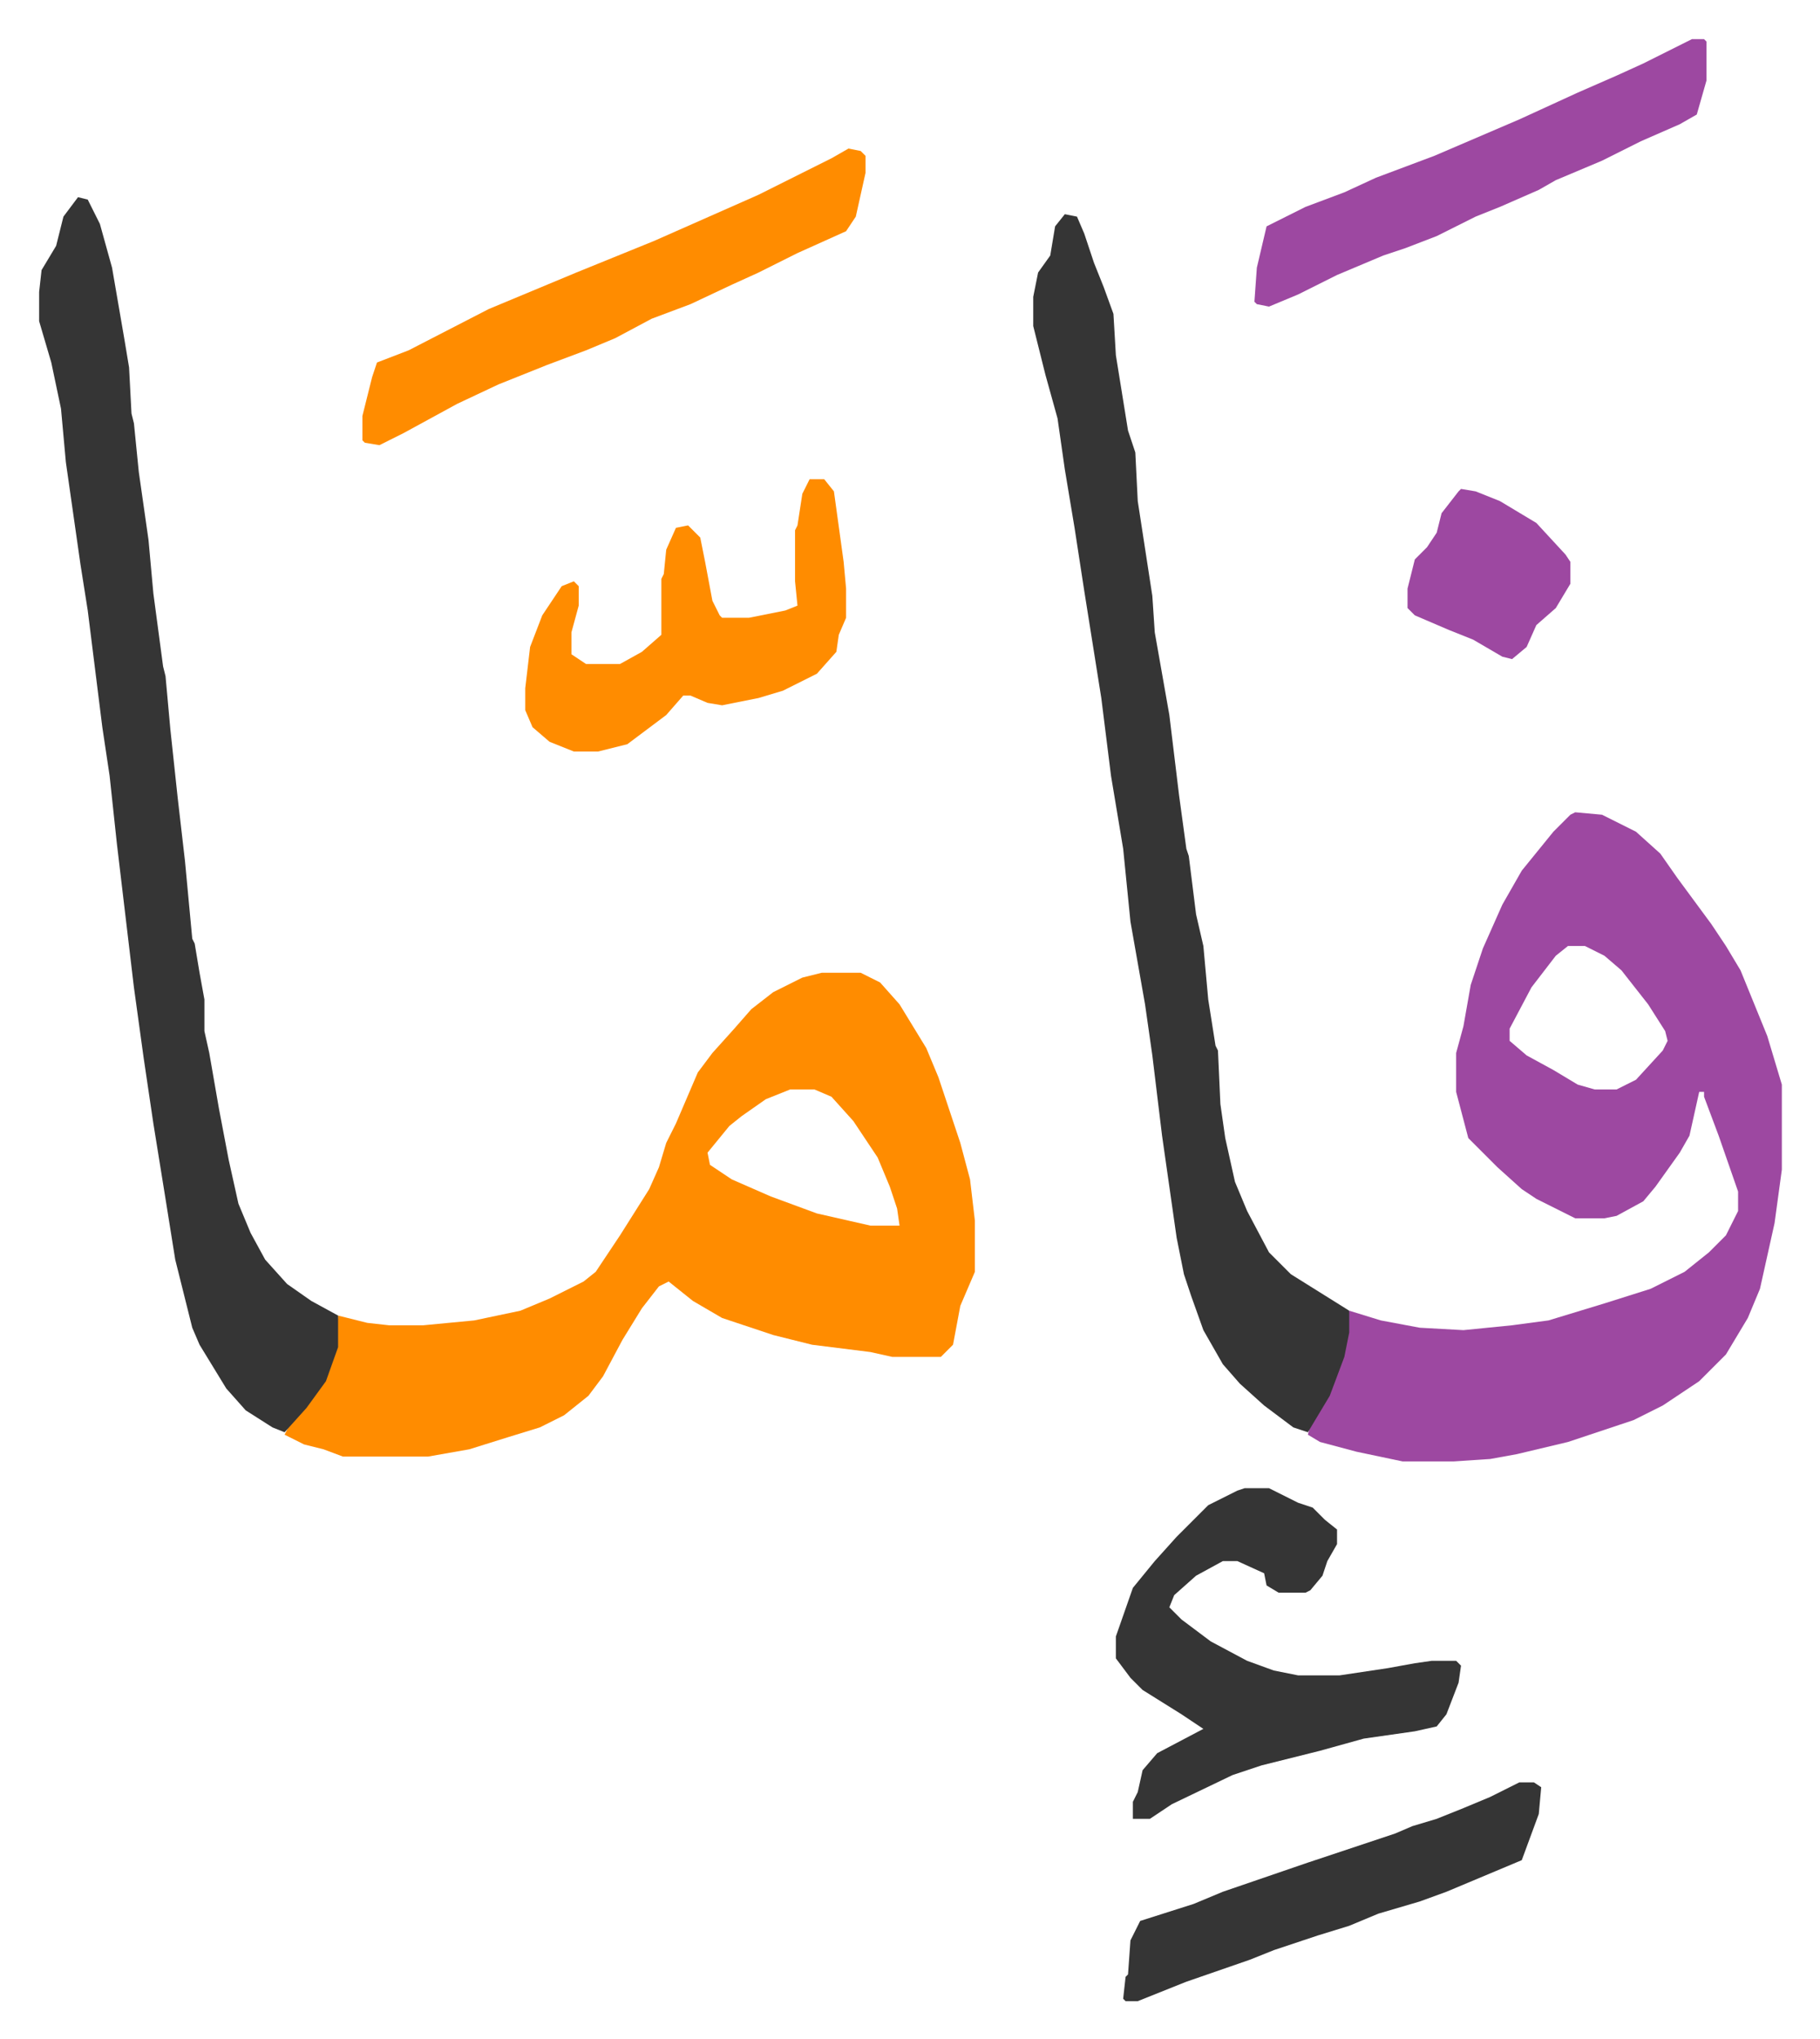
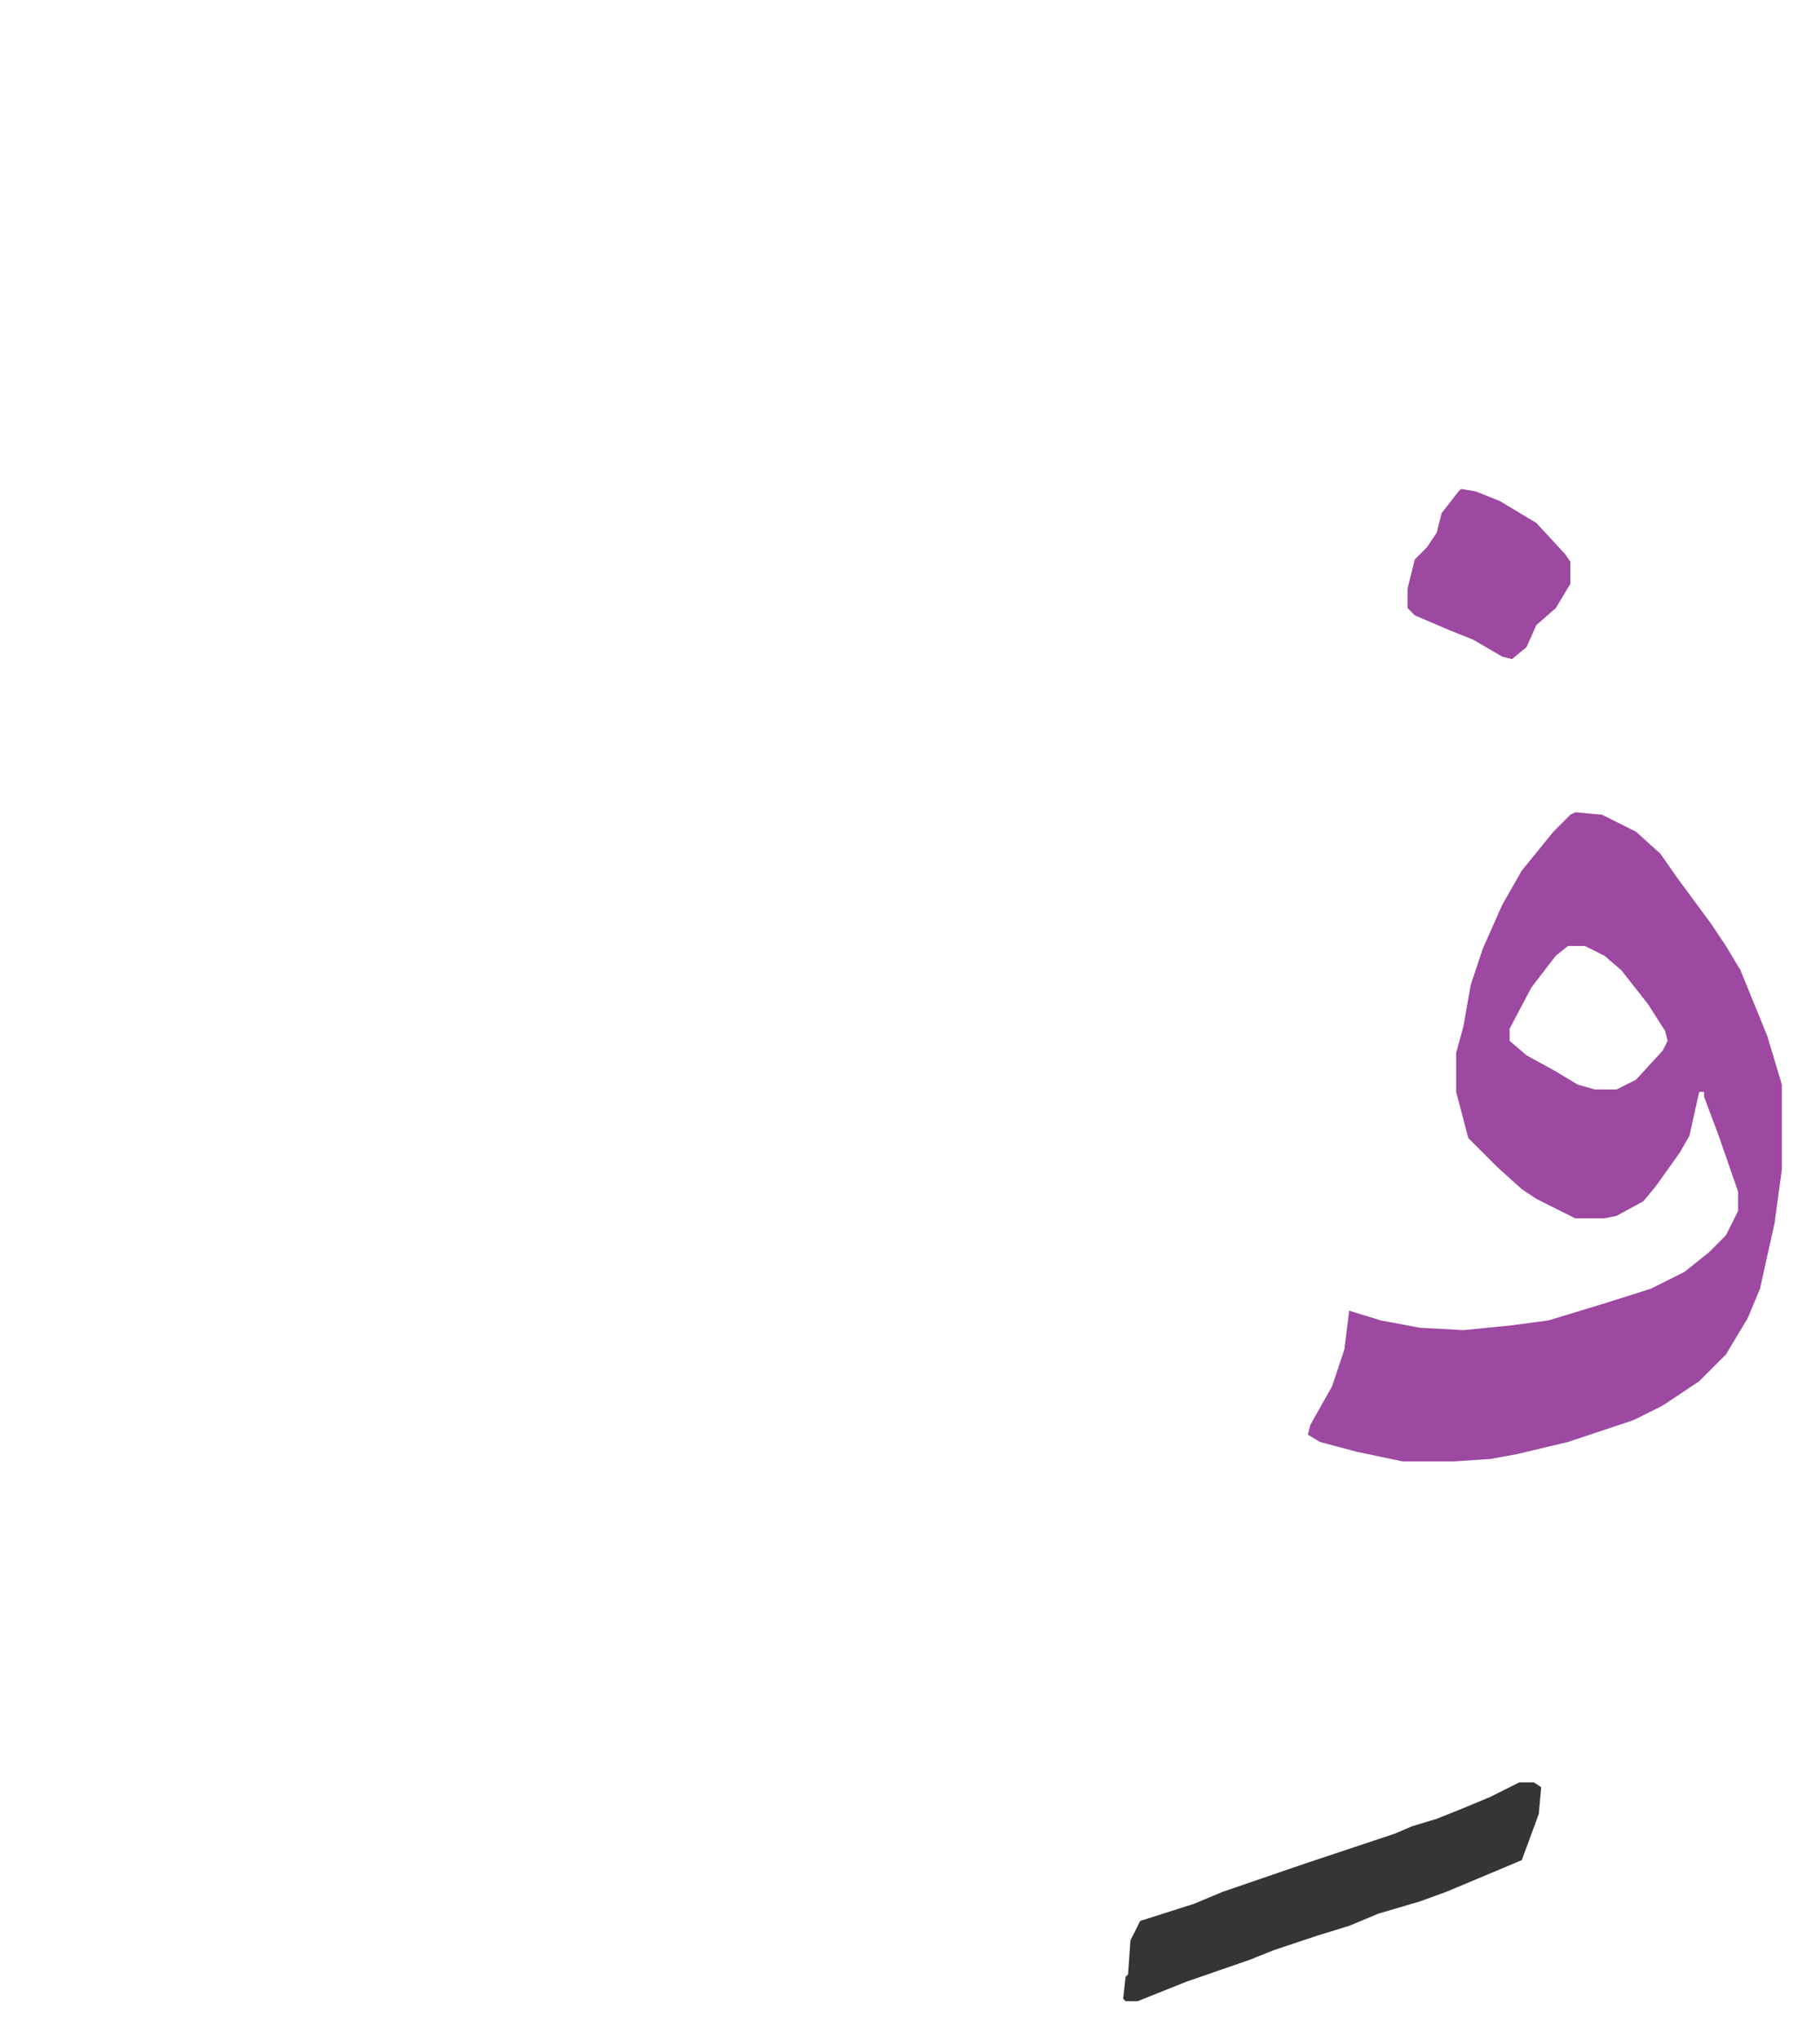
<svg xmlns="http://www.w3.org/2000/svg" viewBox="-16.1 399.9 748.8 838.8">
  <path fill="#9d48a1" id="rule_ikhfa" d="m632 734 11 1 14 7 10 9 7 10 14 19 6 9 6 10 11 27 6 20v35l-3 22-6 27-5 12-9 15-11 11-15 10-12 6-27 9-21 5-11 2-15 1h-21l-19-4-15-4-5-3 1-4 9-16 5-15 2-16 13 4 16 3 18 1 20-2 15-2 23-7 19-6 14-7 10-8 7-7 5-10v-8l-8-23-6-16v-2h-2l-4 18-4 7-10 14-5 6-11 6-5 1h-12l-16-8-6-4-10-9-12-12-5-19v-16l3-11 3-17 5-15 8-18 8-14 13-16 7-7zm-3 55-5 4-10 13-9 17v5l7 6 11 6 10 6 7 2h9l8-4 11-12 2-4-1-4-7-11-11-14-7-6-8-4z" />
-   <path fill="#ff8c00" id="rule_ghunnah_2_wowels" d="M322 800h16l8 4 8 9 11 18 5 12 9 27 4 15 2 17v21l-6 14-3 16-5 5h-20l-9-2-24-3-16-4-21-7-12-7-10-8-4 2-7 9-8 13-8 15-6 8-10 8-10 5-13 4-16 5-17 3h-35l-8-3-8-2-8-4 2-4 8-9 7-11 4-12 1-13 12 3 9 1h14l21-2 19-4 12-5 14-7 5-4 10-15 12-19 4-9 3-10 4-8 9-21 6-8 9-10 7-8 9-7 12-6zm-13 48-10 4-10 7-5 4-9 11 1 5 9 6 16 7 19 7 22 5h12l-1-7-3-9-5-12-10-15-9-10-7-3z" />
-   <path fill="#353535" id="rule_normal" d="m16 481 4 1 5 10 5 18 5 29 2 12 1 19 1 4 2 20 4 28 2 22 4 30 1 4 2 22 3 28 3 26 3 32 1 2 2 12 2 11v13l2 9 4 23 4 21 4 18 5 12 6 11 9 10 10 7 11 6v13l-5 14-8 11-9 10-5-2-11-7-8-9-11-18-3-7-7-28-4-25-5-31-4-27-4-29-7-59-3-28-3-20-6-48-3-19-6-42-2-22-4-19-5-17v-12l1-9 6-10 3-12zm406 7 5 1 3 7 4 12 4 10 4 11 1 17 5 31 3 9 1 20 4 26 2 13 1 15 6 34 4 33 3 22 1 3 3 24 3 13 2 22 3 19 1 2 1 22 2 14 4 18 5 12 9 17 9 9 24 15v9l-2 10-6 16-9 15-6-2-12-9-10-9-7-8-8-14-5-14-3-9-3-15-6-42-4-33-3-21-3-17-3-17-3-30-5-30-4-32-7-44-4-26-4-24-3-21-5-18-5-20v-12l2-10 5-7 2-12zm74 524h10l12 6 6 2 5 5 5 4v6l-4 7-2 6-5 6-2 1h-11l-5-3-1-5-11-5h-6l-11 6-9 8-2 5 5 5 12 9 15 8 11 4 10 2h17l20-3 11-2 7-1h10l2 2-1 7-5 13-4 5-9 2-21 3-18 5-24 6-12 4-25 12-9 6h-7v-7l2-4 2-9 6-7 19-10-9-6-16-10-5-5-6-8v-9l7-20 9-11 9-10 13-13 12-6z" />
-   <path fill="#ff8c00" id="rule_ghunnah_2_wowels" d="m333 461 5 1 2 2v7l-4 18-4 6-20 9-16 8-11 5-17 8-16 6-15 8-12 5-16 6-20 8-17 8-22 12-10 5-6-1-1-1v-10l4-16 2-6 13-5 33-17 36-15 32-13 43-19 30-15zm-16 136h6l4 5 4 29 1 11v12l-3 7-1 7-8 9-14 7-10 3-15 3-6-1-7-3h-3l-7 8-12 9-4 3-12 3h-10l-10-4-7-6-3-7v-9l2-17 5-13 8-12 5-2 2 2v8l-3 11v9l6 4h14l9-5 8-7v-23l1-2 1-10 4-9 5-1 5 5 2 10 3 16 3 6 1 1h11l15-3 5-2-1-10v-21l1-2 2-13z" />
-   <path fill="#9d48a1" id="rule_ikhfa" d="M680 416h5l1 1v16l-4 14-7 4-16 7-16 8-19 8-7 4-16 7-10 4-16 8-13 5-9 3-19 8-16 8-12 5-5-1-1-1 1-14 4-17 16-8 16-6 13-6 24-9 35-15 24-11 16-7 11-5 16-8z" />
  <path fill="#353535" id="rule_normal" d="M609 1133h6l3 2-1 11-7 19-31 13-11 4-17 5-12 5-13 4-18 6-10 4-26 9-20 8h-5l-1-1 1-9 1-1 1-14 4-8 22-7 12-5 35-12 36-12 7-3 10-3 10-4 12-5z" />
  <path fill="#9d48a1" id="rule_ikhfa" d="m585 601 6 1 10 4 15 9 12 13 2 3v9l-6 10-8 7-4 9-6 5-4-1-12-7-10-4-14-6-3-3v-8l3-12 5-5 4-6 2-8 7-9z" />
</svg>